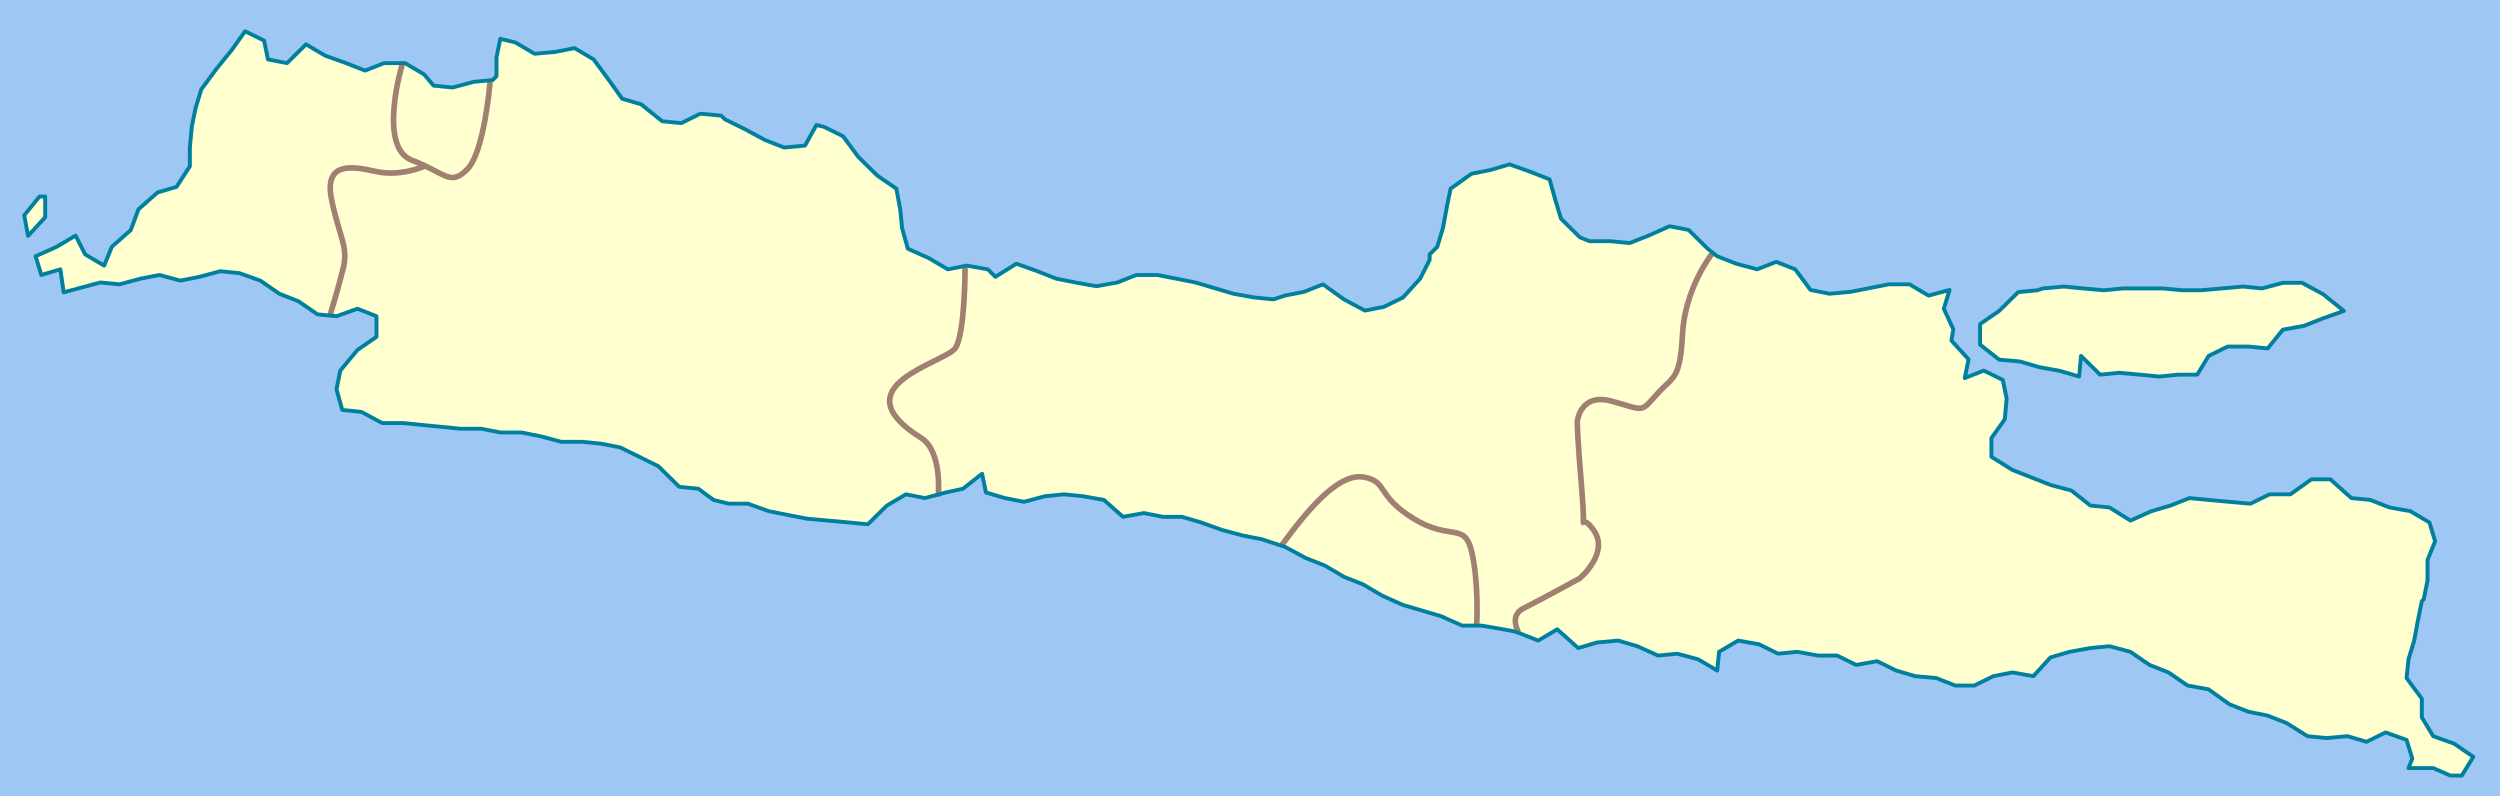
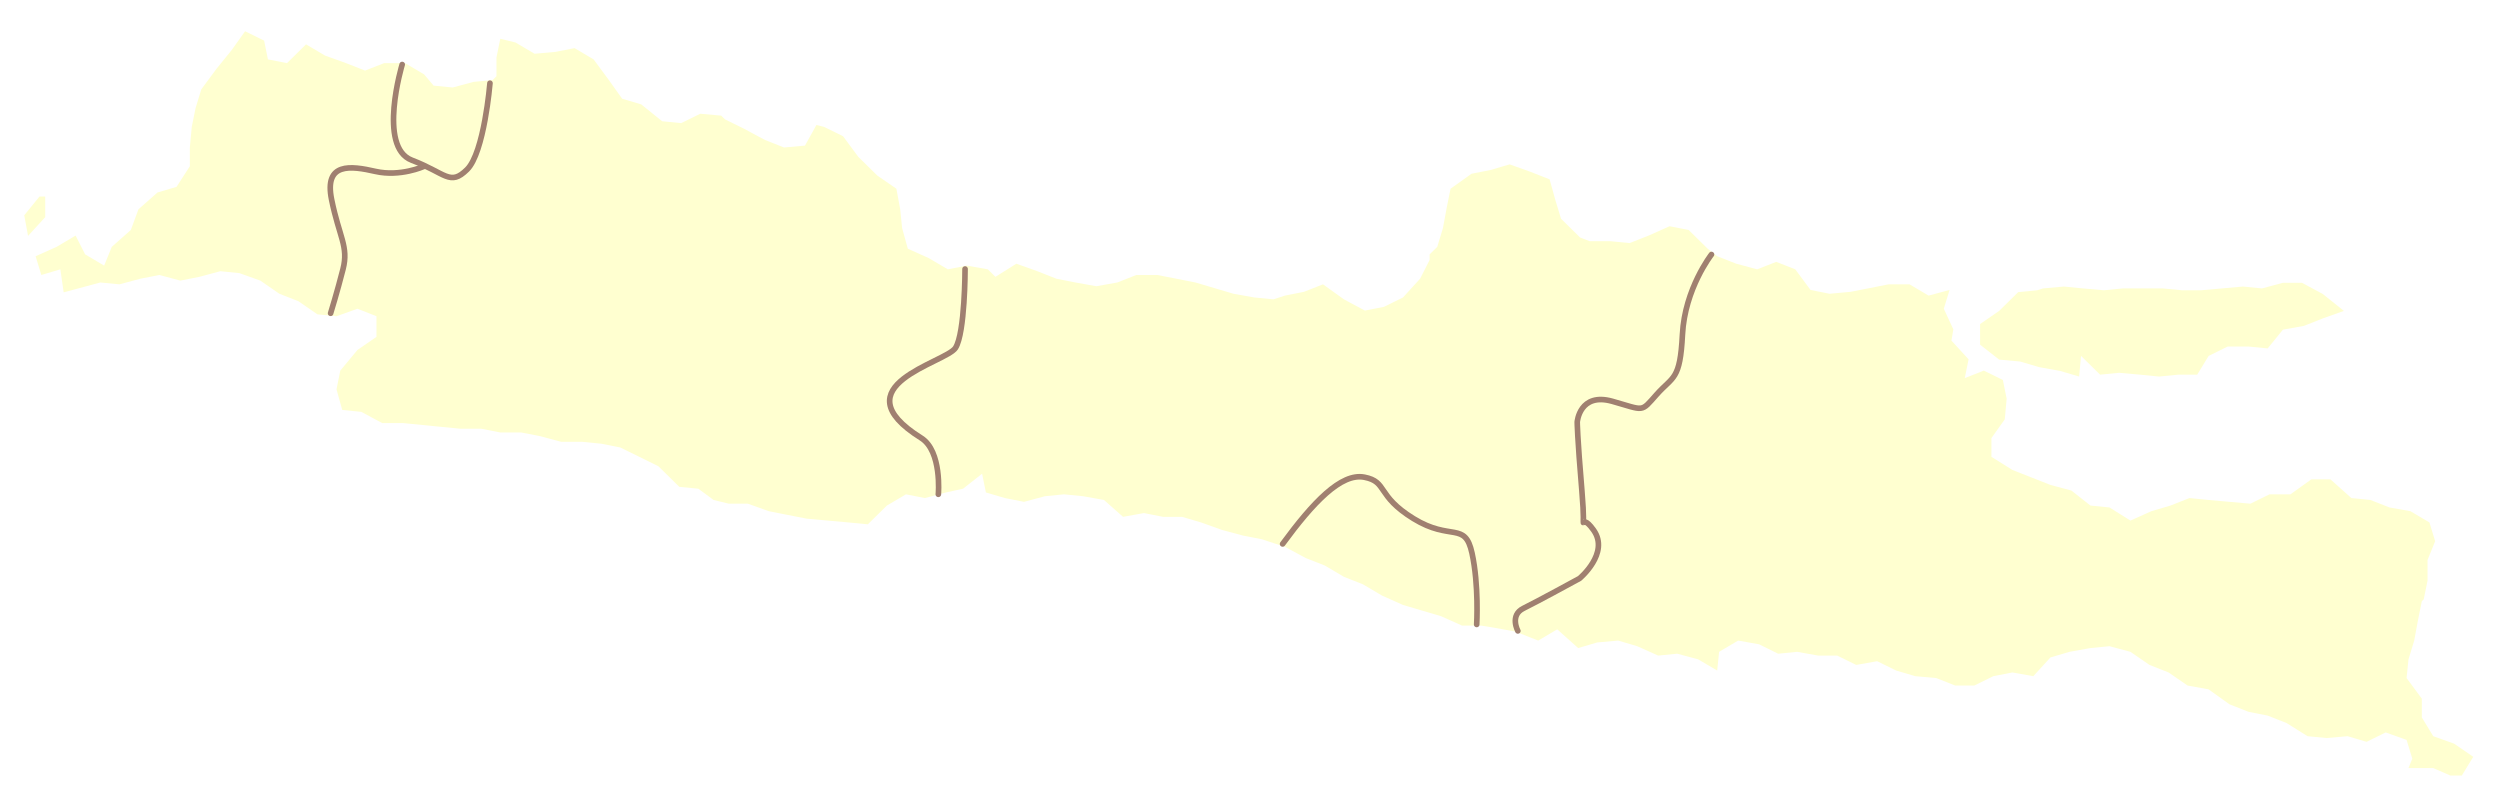
<svg xmlns="http://www.w3.org/2000/svg" xmlns:ns1="http://sodipodi.sourceforge.net/DTD/sodipodi-0.dtd" xmlns:ns2="http://www.inkscape.org/namespaces/inkscape" xmlns:ns3="http://ns.adobe.com/AdobeIllustrator/10.0/" width="1000.016" height="318.413" id="svg10821" ns1:version="0.32" ns2:version="0.44.1" version="1.0" ns1:docbase="H:\STUFF\wiki" ns1:docname="Java_blank_map.svg">
  <defs id="defs10823" />
  <ns1:namedview id="base" pagecolor="#9ec7f3" bordercolor="#666666" borderopacity="1.0" gridtolerance="10000" guidetolerance="10" objecttolerance="10" ns2:pageopacity="0" ns2:pageshadow="2" ns2:zoom="1.0679826" ns2:cx="499.99997" ns2:cy="40.130905" ns2:document-units="px" ns2:current-layer="layer8" ns2:window-width="1152" ns2:window-height="817" ns2:window-x="-4" ns2:window-y="-4" />
  <g ns2:groupmode="layer" id="layer8" ns2:label="Ocean" transform="translate(-153.246,-390.879)" style="opacity:1;display:inline">
-     <rect style="opacity:1;color:black;fill:#9ec7f3;fill-opacity:1;fill-rule:nonzero;stroke:none;stroke-width:1.226;stroke-linecap:round;stroke-linejoin:round;marker:none;marker-start:none;marker-mid:none;marker-end:none;stroke-miterlimit:1;stroke-dasharray:none;stroke-dashoffset:0;stroke-opacity:1;visibility:visible;display:inline;overflow:visible" id="rect17387" width="1000.016" height="318.413" x="153.246" y="390.879" />
-   </g>
+     </g>
  <g ns2:label="Indonesia" ns2:groupmode="layer" id="layer1" transform="translate(317.764,-870.221)" style="display:inline">
    <path style="opacity:1;fill:#ffffd0;fill-opacity:1;stroke:none;stroke-width:1.226;stroke-linecap:round;stroke-linejoin:round;stroke-miterlimit:1;display:inline" d="M 497.143,986.332 L 489.531,987.071 L 481.908,994.581 L 474.285,999.841 L 474.285,1008.091 L 481.908,1014.07 L 490.293,1014.831 L 497.906,1017.08 L 506.28,1018.591 L 513.903,1020.841 L 514.665,1012.591 L 522.288,1020.091 L 529.9,1019.341 L 538.275,1020.091 L 545.897,1020.841 L 553.52,1020.091 L 561.132,1020.091 L 565.706,1012.591 L 573.318,1008.841 L 581.703,1008.841 L 589.326,1009.591 L 595.414,1002.091 L 603.799,1000.581 L 611.411,997.571 L 619.796,994.581 L 611.411,987.852 L 603.036,983.342 L 595.414,983.342 L 587.039,985.592 L 579.416,984.842 L 571.042,985.592 L 562.657,986.332 L 555.034,986.332 L 547.422,985.592 L 531.425,985.592 L 523.812,986.332 L 515.427,985.592 L 507.805,984.842 L 499.43,985.592 L 497.143,986.332" id="path2401" />
    <path style="opacity:1;fill:#ffffd0;fill-opacity:1;stroke:none;stroke-width:1.226;stroke-linecap:round;stroke-linejoin:round;stroke-miterlimit:1;display:inline" d="M -299.682,948.833 L -299.682,957.083 L -306.542,964.582 L -308.067,956.343 L -301.968,948.833 L -299.682,948.833" id="path165" />
    <polyline style="opacity:1;fill:#ffffd0;fill-opacity:1;stroke:none;stroke-width:0.44;stroke-linecap:round;stroke-linejoin:round;stroke-miterlimit:1;display:inline" id="polyline217" points="     185.054,429.137 184.622,428.993 184.19,428.848 183.471,428.705 182.679,428.489 181.888,428.201 181.168,427.985      180.449,427.985 179.729,427.84 178.938,427.985 178.218,427.337 177.426,427.193 176.707,427.121 175.987,427.193      175.196,427.409 174.476,427.264 173.757,427.049 173.613,426.329 172.893,426.905 172.246,427.049 171.454,427.264      170.735,427.121 170.015,427.552 169.296,428.272 168.576,428.201 167.785,428.129 166.993,428.056 166.273,427.913      165.554,427.768 164.763,427.48 164.043,427.48 163.467,427.337 162.892,426.905 162.172,426.833 161.381,426.041      160.661,425.68 159.942,425.321 159.222,425.176 158.502,425.104 157.711,425.104 156.919,424.888 156.2,424.745      155.409,424.745 154.689,424.601 153.897,424.601 153.178,424.529 152.458,424.457 151.739,424.384 150.947,424.384      150.156,423.953 149.437,423.88 149.221,423.088 149.364,422.369 150.012,421.577 150.731,421.073 150.731,420.281      150.012,419.993 149.221,420.281 148.501,420.209 147.782,419.705 147.062,419.418 146.342,418.913 145.551,418.626      144.832,418.552 144.04,418.768 143.32,418.913 142.529,418.697 141.81,418.84 141.018,419.056 140.298,418.985 138.912,419.364      138.787,418.48 138.068,418.697 137.852,417.977 138.644,417.617 139.363,417.184 139.723,417.905 140.442,418.337      140.73,417.617 141.45,416.968 141.737,416.176 142.457,415.529 143.176,415.313 143.68,414.521 143.68,413.801 143.752,413.009      143.896,412.289 144.112,411.569 144.688,410.777 145.263,410.056 145.767,409.337 146.486,409.697 146.63,410.418      147.35,410.561 148.069,409.84 148.789,410.272 149.581,410.561 150.3,410.848 151.02,410.561 151.811,410.561 152.53,410.993      152.89,411.425 153.61,411.497 154.401,411.281 155.121,411.21 155.265,411.064 155.265,410.344 155.409,409.626      155.984,409.769 156.704,410.201 157.495,410.129 158.215,409.985 158.935,410.418 159.51,411.21 160.014,411.929      160.733,412.145 161.525,412.793 162.244,412.865 162.964,412.505 163.755,412.577 163.899,412.721 164.619,413.081      165.41,413.513 166.13,413.801 166.921,413.729 167.353,412.937 167.641,413.009 168.36,413.369 168.936,414.161 169.655,414.88      170.375,415.384 170.519,416.176 170.591,416.896 170.807,417.688 171.598,418.049 172.318,418.48 173.037,418.337      173.829,418.48 174.117,418.768 174.908,418.264 175.7,418.552 176.419,418.84 177.139,418.985 177.93,419.129 178.722,418.985      179.441,418.697 180.232,418.697 180.952,418.84 181.672,418.985 182.391,419.201 183.111,419.418 183.902,419.561      184.622,419.633 185.054,419.489 185.773,419.344 186.493,419.056 187.284,419.633 188.076,420.064 188.795,419.921      189.515,419.561 190.162,418.84 190.522,418.121 190.522,417.905 190.81,417.617 191.025,416.896 191.169,416.104      191.313,415.384 192.105,414.809 192.825,414.665 193.544,414.449 194.335,414.737 195.055,415.024 195.271,415.816      195.487,416.537 196.206,417.256 196.566,417.4 197.357,417.4 198.077,417.472 198.796,417.184 199.588,416.825 200.308,416.968      201.027,417.688 201.387,417.977 202.106,418.264 202.898,418.48 203.618,418.193 204.337,418.48 204.913,419.272      205.632,419.418 206.424,419.344 207.143,419.201 207.863,419.056 208.654,419.056 209.374,419.489 210.166,419.272      209.949,419.993 210.309,420.785 210.237,421.217 210.885,421.936 210.741,422.657 211.46,422.369 212.18,422.729      212.324,423.449 212.252,424.241 211.748,424.961 211.748,425.68 212.54,426.184 213.259,426.472 213.979,426.76      214.771,426.976 215.49,427.552 216.209,427.625 217.001,428.129 217.792,427.768 218.512,427.552 219.231,427.264      219.951,427.337 220.742,427.409 221.534,427.48 222.253,427.121 223.045,427.121 223.836,426.545 224.556,426.545      225.348,427.264 226.067,427.337 226.787,427.625 227.578,427.768 228.298,428.201 228.513,428.921 228.226,429.641      228.226,430.433 228.082,431.153 228.01,431.225 227.866,431.945 227.722,432.737 227.506,433.457 227.434,434.176      228.01,434.968 228.01,435.688 228.441,436.409 229.233,436.697 229.953,437.201 229.521,437.921 229.089,437.921      228.441,437.633 227.506,437.633 227.65,437.272 227.434,436.552 226.643,436.264 225.923,436.625 225.204,436.409      224.412,436.48 223.692,436.409 222.901,435.905 222.182,435.617 221.462,435.472 220.742,435.184 219.951,434.609      219.16,434.464 218.44,433.961 217.72,433.672 217.001,433.169 216.209,432.953 215.49,433.024 214.698,433.169 213.979,433.384      213.331,434.104 212.54,433.961 211.82,434.104 211.101,434.464 210.381,434.464 209.662,434.176 208.87,434.104 208.15,433.888      207.431,433.529 206.64,433.672 205.92,433.313 205.201,433.313 204.409,433.169 203.689,433.241 202.97,432.88 202.178,432.737      201.459,433.169 201.387,433.888 200.667,433.457 199.876,433.241 199.156,433.313 198.365,432.953 197.646,432.737      196.854,432.809 196.134,433.024 195.343,432.305 194.624,432.737 193.904,432.449 193.688,432.377 192.896,432.232      192.465,432.161 191.745,432.161 190.954,431.801 190.234,431.585 189.515,431.369 188.723,431.009 188.003,430.577      187.284,430.289 186.564,429.856 185.845,429.569 185.054,429.137 " stroke-miterlimit="1" ns3:knockout="Off" transform="matrix(10.587,0,0,10.416,-1762.96,-3380.932)" />
  </g>
  <g ns2:groupmode="layer" id="layer2" ns2:label="PB" style="opacity:1;display:inline" transform="translate(-71.016,-390.724)">
    <path style="opacity:1;color:black;fill:none;fill-opacity:1;fill-rule:evenodd;stroke:#a08070;stroke-width:2.254;stroke-linecap:round;stroke-linejoin:miter;marker:none;marker-start:none;marker-mid:none;marker-end:none;stroke-miterlimit:1.675;stroke-dasharray:none;stroke-dashoffset:0;stroke-opacity:1;visibility:visible;display:inline;overflow:visible" d="M 231.893,416.531 C 231.893,416.531 221.972,449.531 235.71,454.787 C 249.448,460.044 250.974,465.3 257.843,458.542 C 264.712,451.784 267.002,424 267.002,424" id="path4065" ns1:nodetypes="cssc" />
    <path style="opacity:1;color:black;fill:none;fill-opacity:1;fill-rule:evenodd;stroke:#a08070;stroke-width:2.254;stroke-linecap:round;stroke-linejoin:miter;marker:none;marker-start:none;marker-mid:none;marker-end:none;stroke-miterlimit:1.675;stroke-dasharray:none;stroke-dashoffset:0;stroke-opacity:1;visibility:visible;display:inline;overflow:visible" d="M 240.521,457.306 C 240.521,457.306 231.13,461.545 221.208,459.293 C 211.286,457.04 200.601,455.538 203.654,470.556 C 206.707,485.574 210.523,489.329 208.234,498.34 C 205.944,507.35 203.263,516.035 203.263,516.035" id="path4067" ns1:nodetypes="csssc" />
    <path style="opacity:1;color:black;fill:none;fill-opacity:1;fill-rule:evenodd;stroke:#a08070;stroke-width:2.254;stroke-linecap:round;stroke-linejoin:miter;marker:none;marker-start:none;marker-mid:none;marker-end:none;stroke-miterlimit:1.675;stroke-dasharray:none;stroke-dashoffset:0;stroke-opacity:1;visibility:visible;display:inline;overflow:visible" d="M 457.044,498.34 C 457.044,498.34 457.044,523.87 453.227,529.877 C 449.411,535.885 406,544.954 439.489,565.921 C 447.885,571.177 446.359,588.448 446.359,588.448" id="path4069" ns1:nodetypes="cssc" />
    <path style="opacity:1;color:black;fill:none;fill-opacity:1;fill-rule:nonzero;stroke:#a08070;stroke-width:2.254;stroke-linecap:round;stroke-linejoin:miter;marker:none;marker-start:none;marker-mid:none;marker-end:none;stroke-miterlimit:1.675;stroke-dasharray:none;stroke-dashoffset:0;stroke-opacity:1;visibility:visible;display:inline;overflow:visible" d="M 584.07,608.3 C 596.229,591.736 607.453,579.773 616.806,581.614 C 626.159,583.454 621.482,588.975 636.447,598.177 C 651.412,607.379 657.024,599.098 659.83,611.981 C 662.635,624.863 661.7,640.507 661.7,640.507" id="path4075" />
    <path style="opacity:1;color:black;fill:none;fill-opacity:1;fill-rule:evenodd;stroke:#a08070;stroke-width:2.254;stroke-linecap:round;stroke-linejoin:miter;marker:none;marker-start:none;marker-mid:none;marker-end:none;stroke-miterlimit:1.675;stroke-dasharray:none;stroke-dashoffset:0;stroke-opacity:1;visibility:visible;display:inline;overflow:visible" d="M 678.164,643.091 C 678.164,643.091 674.794,636.826 680.406,634.065 C 686.018,631.305 702.853,622.103 702.853,622.103 C 702.853,622.103 715.012,611.981 708.465,602.778 C 701.918,593.576 705.659,609.22 703.789,587.135 C 701.918,565.05 701.918,559.529 701.918,559.529 C 701.918,559.529 702.853,547.566 715.948,551.247 C 729.042,554.928 727.171,555.848 733.718,548.487 C 740.265,541.125 743.071,542.965 744.007,524.561 C 744.942,506.157 755.615,492.531 755.615,492.531" id="path4077" ns1:nodetypes="cscsscsssc" />
  </g>
  <g ns2:groupmode="layer" id="layer6" ns2:label="coastline" style="opacity:1;display:inline" transform="translate(-153.246,-390.879)">
-     <path style="opacity:1;fill:none;stroke:#00809e;stroke-width:1.564;stroke-linecap:round;stroke-linejoin:round;stroke-miterlimit:1.675;stroke-dasharray:none;display:inline" d="M 968.152,506.99 L 960.54,507.729 L 952.918,515.24 L 945.295,520.5 L 945.295,528.75 L 952.918,534.729 L 961.303,535.489 L 968.915,537.739 L 977.289,539.249 L 984.912,541.499 L 985.674,533.249 L 993.297,540.749 L 1000.909,539.999 L 1009.284,540.749 L 1016.907,541.499 L 1024.529,540.749 L 1032.142,540.749 L 1036.715,533.249 L 1044.327,529.5 L 1052.712,529.5 L 1060.335,530.25 L 1066.423,522.75 L 1074.808,521.239 L 1082.42,518.229 L 1090.805,515.24 L 1082.42,508.511 L 1074.046,504 L 1066.423,504 L 1058.049,506.25 L 1050.426,505.5 L 1042.051,506.25 L 1033.666,506.99 L 1026.043,506.99 L 1018.431,506.25 L 1002.434,506.25 L 994.822,506.99 L 986.437,506.25 L 978.814,505.5 L 970.439,506.25 L 968.152,506.99" id="path2381" />
-     <path style="opacity:1;fill:none;stroke:#00809e;stroke-width:1.564;stroke-linecap:round;stroke-linejoin:round;stroke-miterlimit:1.675;stroke-dasharray:none;display:inline" d="M 171.328,469.491 L 171.328,477.741 L 164.467,485.241 L 162.943,477.001 L 169.041,469.491 L 171.328,469.491" id="path13579" />
-     <polyline transform="matrix(10.587,0,0,10.416,-1291.951,-3860.275)" ns3:knockout="Off" stroke-miterlimit="1" points="     185.054,429.137 184.622,428.993 184.19,428.848 183.471,428.705 182.679,428.489 181.888,428.201 181.168,427.985      180.449,427.985 179.729,427.84 178.938,427.985 178.218,427.337 177.426,427.193 176.707,427.121 175.987,427.193      175.196,427.409 174.476,427.264 173.757,427.049 173.613,426.329 172.893,426.905 172.246,427.049 171.454,427.264      170.735,427.121 170.015,427.552 169.296,428.272 168.576,428.201 167.785,428.129 166.993,428.056 166.273,427.913      165.554,427.768 164.763,427.48 164.043,427.48 163.467,427.337 162.892,426.905 162.172,426.833 161.381,426.041      160.661,425.68 159.942,425.321 159.222,425.176 158.502,425.104 157.711,425.104 156.919,424.888 156.2,424.745      155.409,424.745 154.689,424.601 153.897,424.601 153.178,424.529 152.458,424.457 151.739,424.384 150.947,424.384      150.156,423.953 149.437,423.88 149.221,423.088 149.364,422.369 150.012,421.577 150.731,421.073 150.731,420.281      150.012,419.993 149.221,420.281 148.501,420.209 147.782,419.705 147.062,419.418 146.342,418.913 145.551,418.626      144.832,418.552 144.04,418.768 143.32,418.913 142.529,418.697 141.81,418.84 141.018,419.056 140.298,418.985 138.912,419.364      138.787,418.48 138.068,418.697 137.852,417.977 138.644,417.617 139.363,417.184 139.723,417.905 140.442,418.337      140.73,417.617 141.45,416.968 141.737,416.176 142.457,415.529 143.176,415.313 143.68,414.521 143.68,413.801 143.752,413.009      143.896,412.289 144.112,411.569 144.688,410.777 145.263,410.056 145.767,409.337 146.486,409.697 146.63,410.418      147.35,410.561 148.069,409.84 148.789,410.272 149.581,410.561 150.3,410.848 151.02,410.561 151.811,410.561 152.53,410.993      152.89,411.425 153.61,411.497 154.401,411.281 155.121,411.21 155.265,411.064 155.265,410.344 155.409,409.626      155.984,409.769 156.704,410.201 157.495,410.129 158.215,409.985 158.935,410.418 159.51,411.21 160.014,411.929      160.733,412.145 161.525,412.793 162.244,412.865 162.964,412.505 163.755,412.577 163.899,412.721 164.619,413.081      165.41,413.513 166.13,413.801 166.921,413.729 167.353,412.937 167.641,413.009 168.36,413.369 168.936,414.161 169.655,414.88      170.375,415.384 170.519,416.176 170.591,416.896 170.807,417.688 171.598,418.049 172.318,418.48 173.037,418.337      173.829,418.48 174.117,418.768 174.908,418.264 175.7,418.552 176.419,418.84 177.139,418.985 177.93,419.129 178.722,418.985      179.441,418.697 180.232,418.697 180.952,418.84 181.672,418.985 182.391,419.201 183.111,419.418 183.902,419.561      184.622,419.633 185.054,419.489 185.773,419.344 186.493,419.056 187.284,419.633 188.076,420.064 188.795,419.921      189.515,419.561 190.162,418.84 190.522,418.121 190.522,417.905 190.81,417.617 191.025,416.896 191.169,416.104      191.313,415.384 192.105,414.809 192.825,414.665 193.544,414.449 194.335,414.737 195.055,415.024 195.271,415.816      195.487,416.537 196.206,417.256 196.566,417.4 197.357,417.4 198.077,417.472 198.796,417.184 199.588,416.825 200.308,416.968      201.027,417.688 201.387,417.977 202.106,418.264 202.898,418.48 203.618,418.193 204.337,418.48 204.913,419.272      205.632,419.418 206.424,419.344 207.143,419.201 207.863,419.056 208.654,419.056 209.374,419.489 210.166,419.272      209.949,419.993 210.309,420.785 210.237,421.217 210.885,421.936 210.741,422.657 211.46,422.369 212.18,422.729      212.324,423.449 212.252,424.241 211.748,424.961 211.748,425.68 212.54,426.184 213.259,426.472 213.979,426.76      214.771,426.976 215.49,427.552 216.209,427.625 217.001,428.129 217.792,427.768 218.512,427.552 219.231,427.264      219.951,427.337 220.742,427.409 221.534,427.48 222.253,427.121 223.045,427.121 223.836,426.545 224.556,426.545      225.348,427.264 226.067,427.337 226.787,427.625 227.578,427.768 228.298,428.201 228.513,428.921 228.226,429.641      228.226,430.433 228.082,431.153 228.01,431.225 227.866,431.945 227.722,432.737 227.506,433.457 227.434,434.176      228.01,434.968 228.01,435.688 228.441,436.409 229.233,436.697 229.953,437.201 229.521,437.921 229.089,437.921      228.441,437.633 227.506,437.633 227.65,437.272 227.434,436.552 226.643,436.264 225.923,436.625 225.204,436.409      224.412,436.48 223.692,436.409 222.901,435.905 222.182,435.617 221.462,435.472 220.742,435.184 219.951,434.609      219.16,434.464 218.44,433.961 217.72,433.672 217.001,433.169 216.209,432.953 215.49,433.024 214.698,433.169 213.979,433.384      213.331,434.104 212.54,433.961 211.82,434.104 211.101,434.464 210.381,434.464 209.662,434.176 208.87,434.104 208.15,433.888      207.431,433.529 206.64,433.672 205.92,433.313 205.201,433.313 204.409,433.169 203.689,433.241 202.97,432.88 202.178,432.737      201.459,433.169 201.387,433.888 200.667,433.457 199.876,433.241 199.156,433.313 198.365,432.953 197.646,432.737      196.854,432.809 196.134,433.024 195.343,432.305 194.624,432.737 193.904,432.449 193.688,432.377 192.896,432.232      192.465,432.161 191.745,432.161 190.954,431.801 190.234,431.585 189.515,431.369 188.723,431.009 188.003,430.577      187.284,430.289 186.564,429.856 185.845,429.569 185.054,429.137 " id="polyline13725" style="opacity:1;fill:none;stroke:#00809e;stroke-width:0.149;stroke-linecap:round;stroke-linejoin:round;stroke-miterlimit:1.675;stroke-dasharray:none;display:inline" />
-   </g>
+     </g>
</svg>